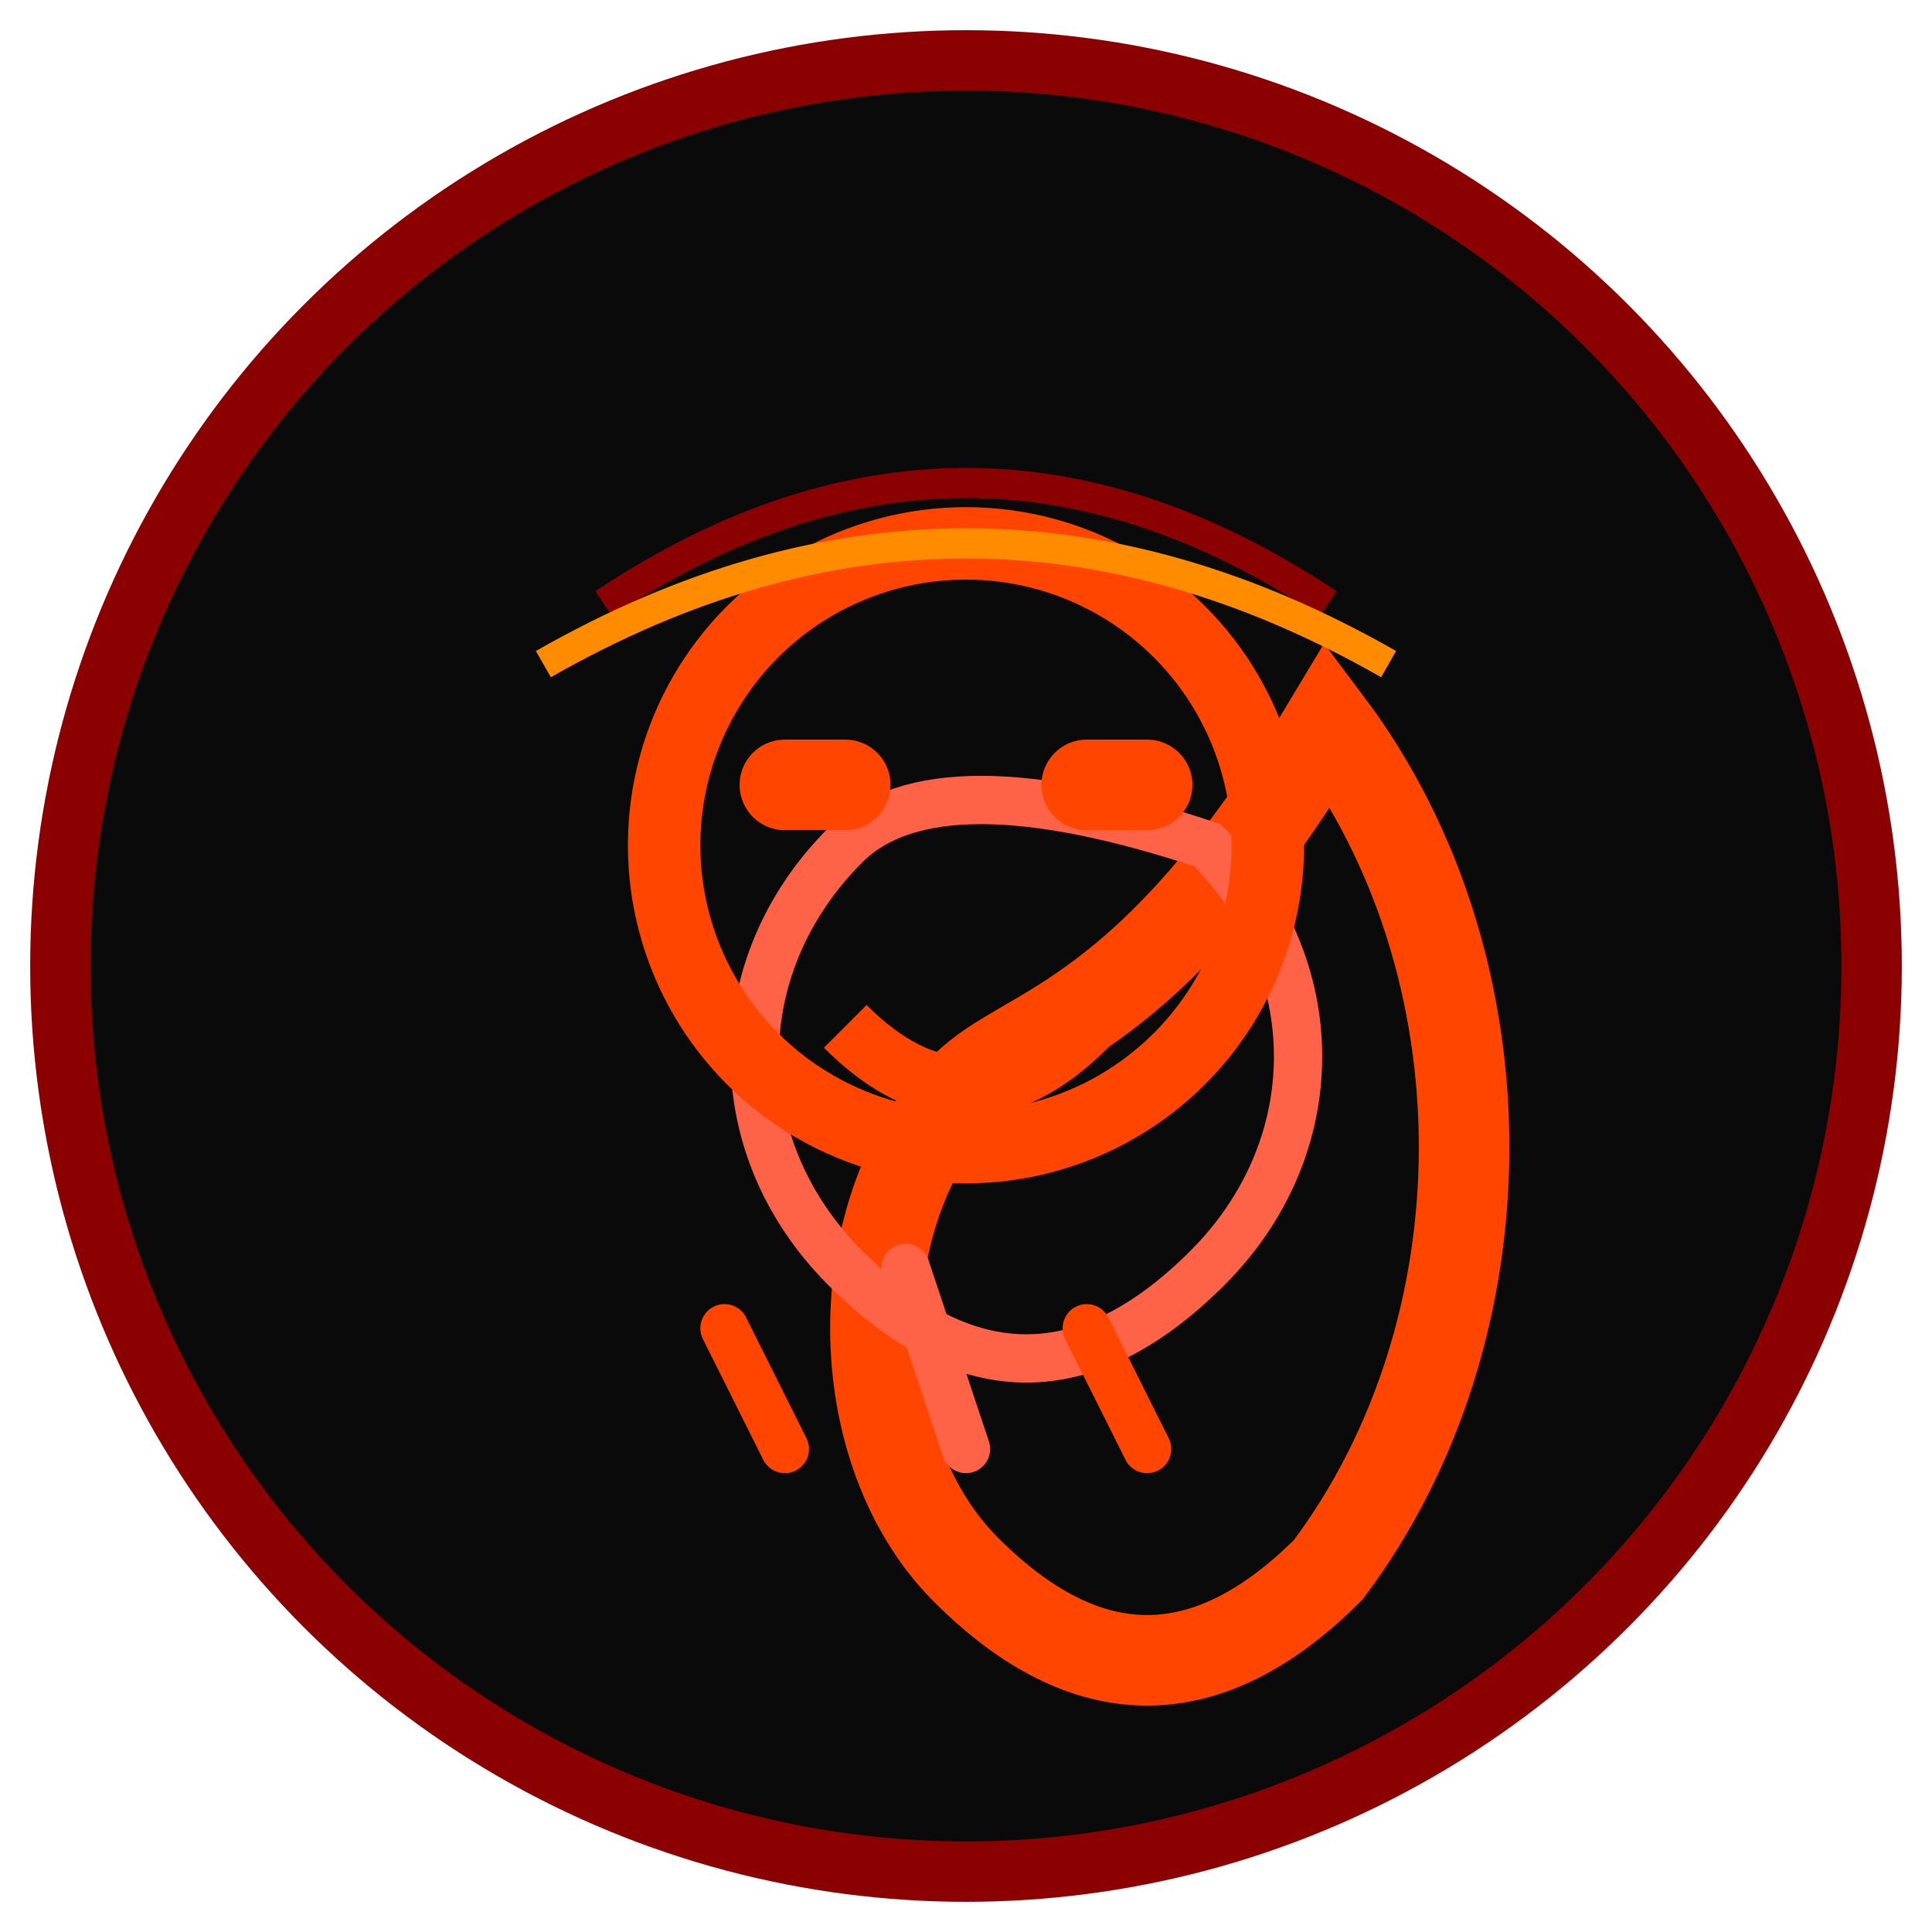
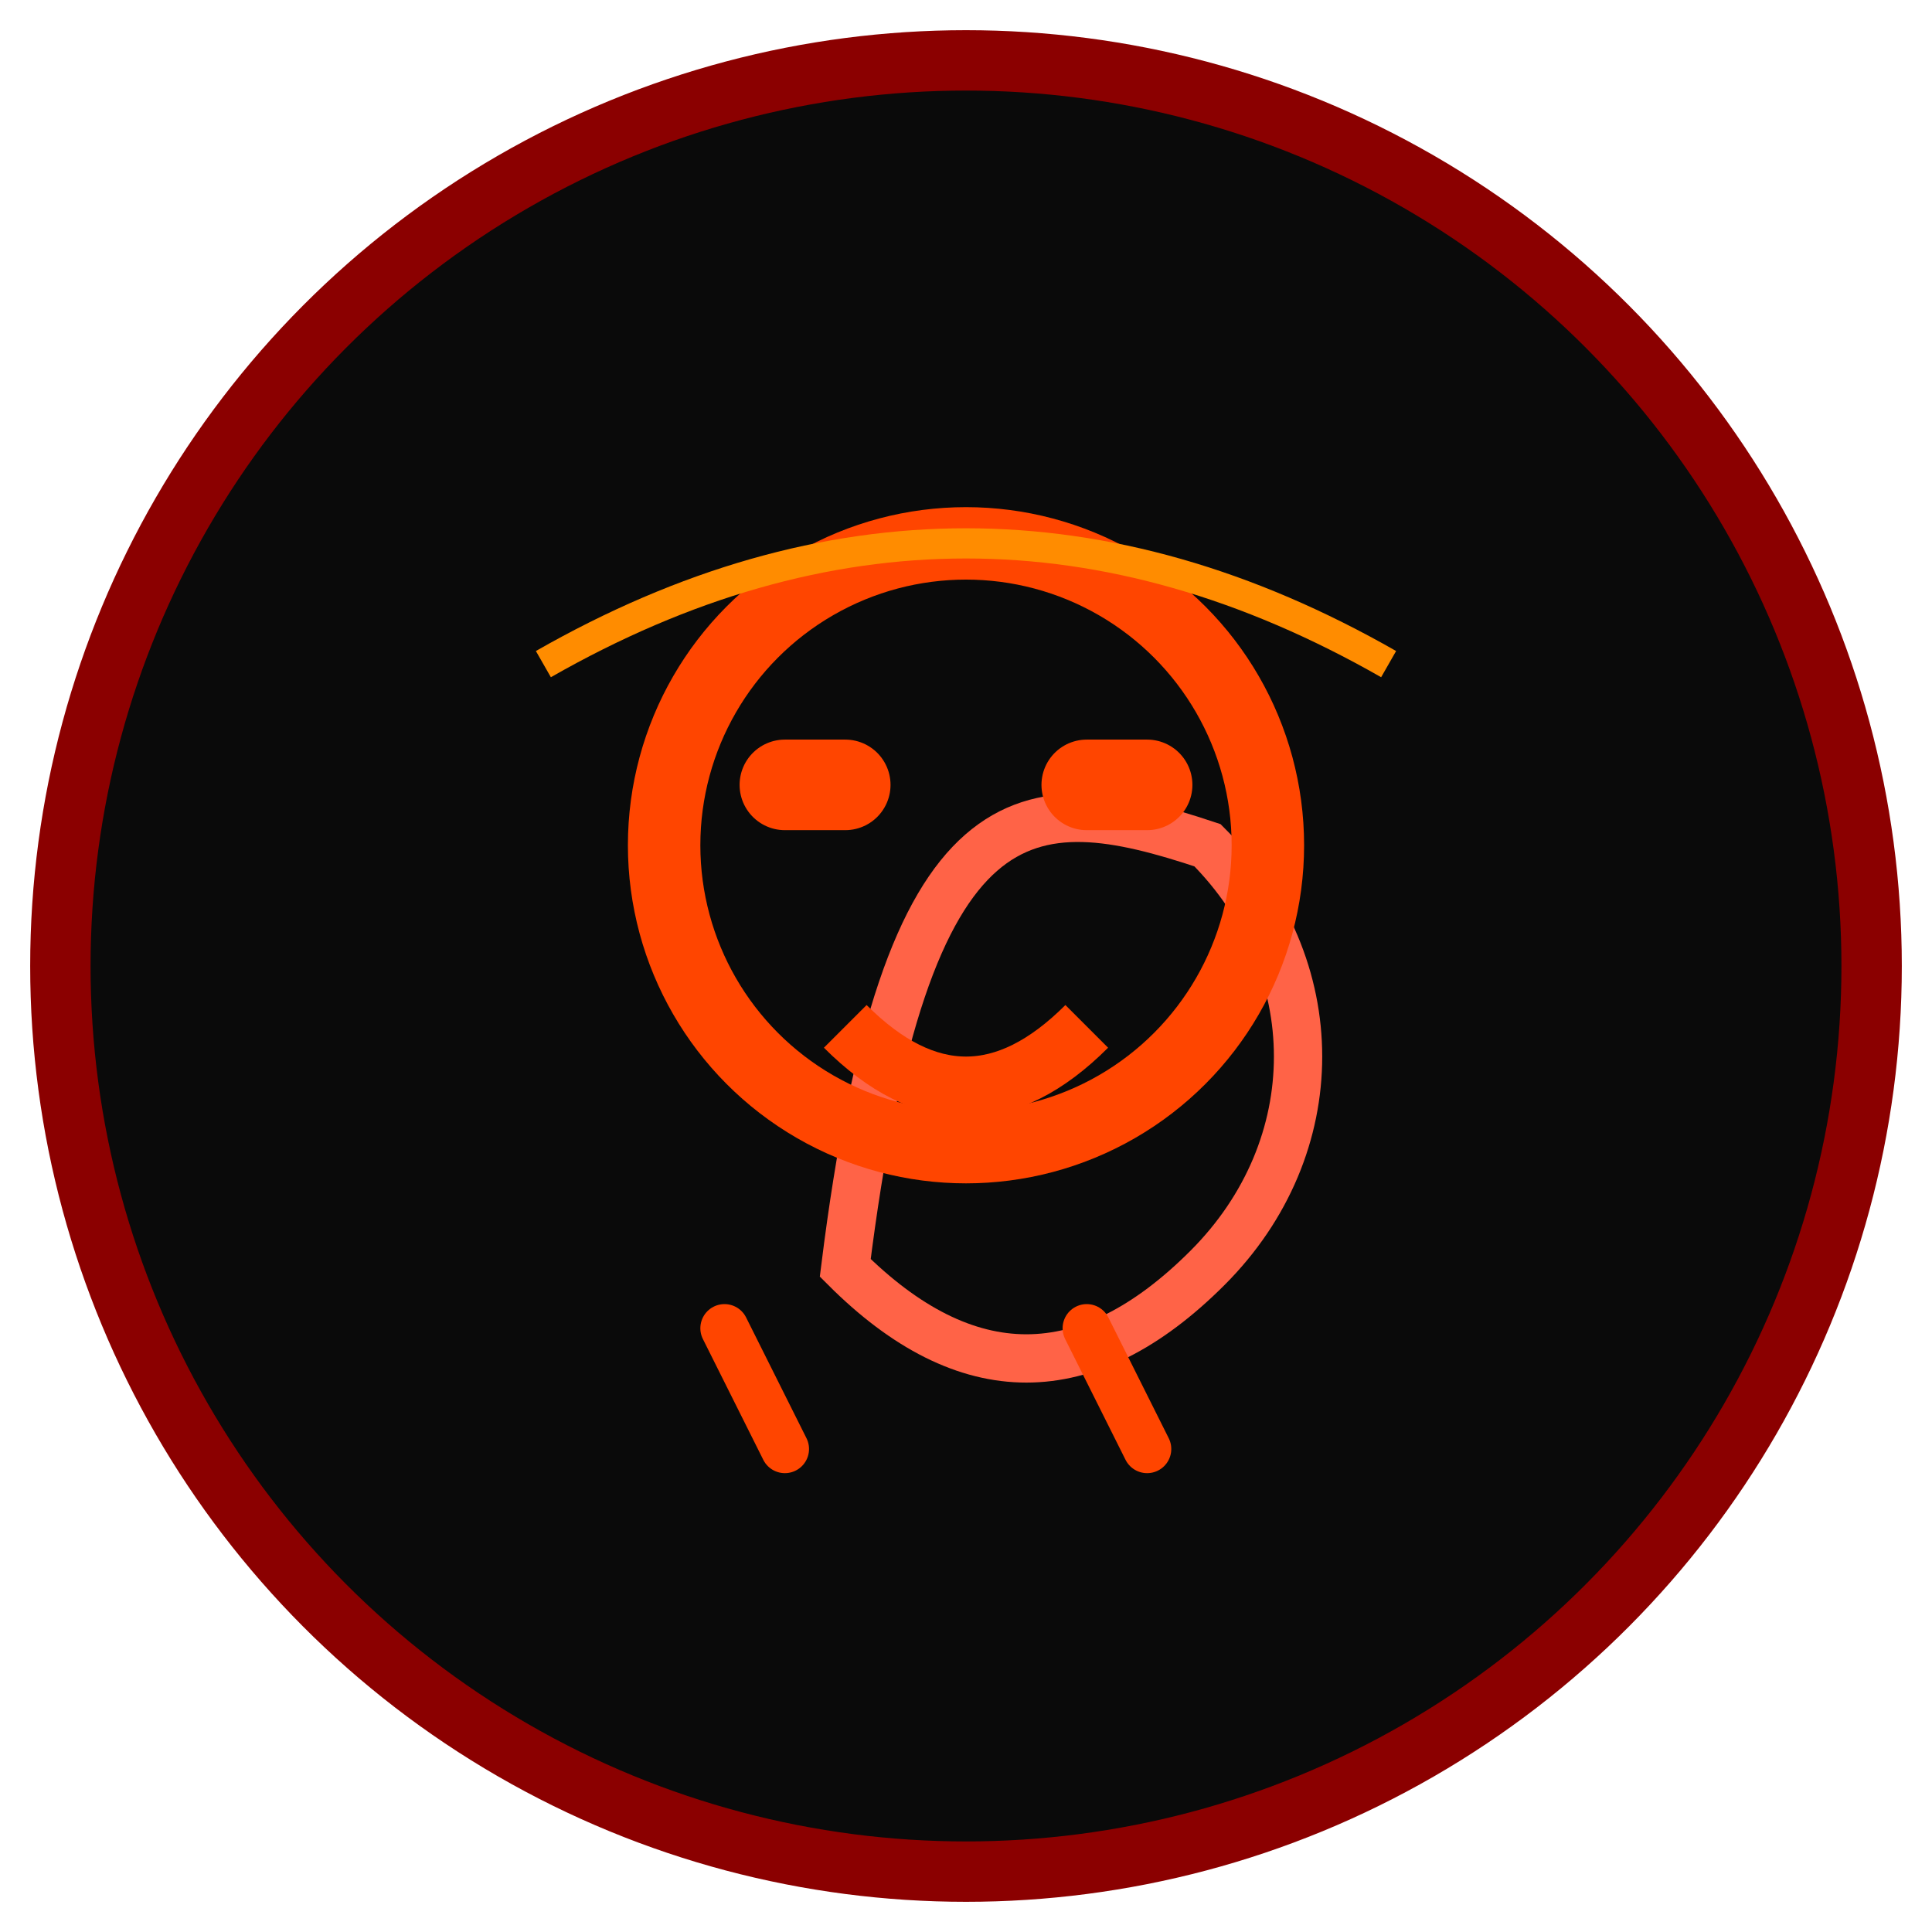
<svg xmlns="http://www.w3.org/2000/svg" viewBox="0 0 32 32" width="32" height="32">
  <circle cx="16" cy="16" r="15" fill="#0a0a0a" stroke="#8b0000" stroke-width="1" />
-   <path d="M22 12 C25 16, 25 22, 22 26 C20 28, 18 28, 16 26 C14 24, 14 20, 16 18 C17 17, 19 17, 22 12 Z" fill="none" stroke="#ff4500" stroke-width="1.5" />
-   <path d="M20 14 C22 16, 22 19, 20 21 C18 23, 16 23, 14 21 C12 19, 12 16, 14 14 C15 13, 17 13, 20 14 Z" fill="none" stroke="#ff6347" stroke-width="0.8" />
+   <path d="M20 14 C22 16, 22 19, 20 21 C18 23, 16 23, 14 21 C15 13, 17 13, 20 14 Z" fill="none" stroke="#ff6347" stroke-width="0.8" />
  <circle cx="16" cy="14" r="5" fill="none" stroke="#ff4500" stroke-width="1.2" />
  <path d="M13 13 L14 13" stroke="#ff4500" stroke-width="1.5" stroke-linecap="round" />
  <path d="M18 13 L19 13" stroke="#ff4500" stroke-width="1.5" stroke-linecap="round" />
  <path d="M14 17 Q16 19, 18 17" stroke="#ff4500" stroke-width="1" fill="none" />
-   <path d="M10 10 Q16 6, 22 10" fill="none" stroke="#8b0000" stroke-width="0.5" />
  <path d="M9 11 Q16 7, 23 11" fill="none" stroke="#ff8c00" stroke-width="0.5" />
  <path d="M12 22 L13 24" stroke="#ff4500" stroke-width="0.8" stroke-linecap="round" />
-   <path d="M15 21 L16 24" stroke="#ff6347" stroke-width="0.8" stroke-linecap="round" />
  <path d="M18 22 L19 24" stroke="#ff4500" stroke-width="0.8" stroke-linecap="round" />
</svg>